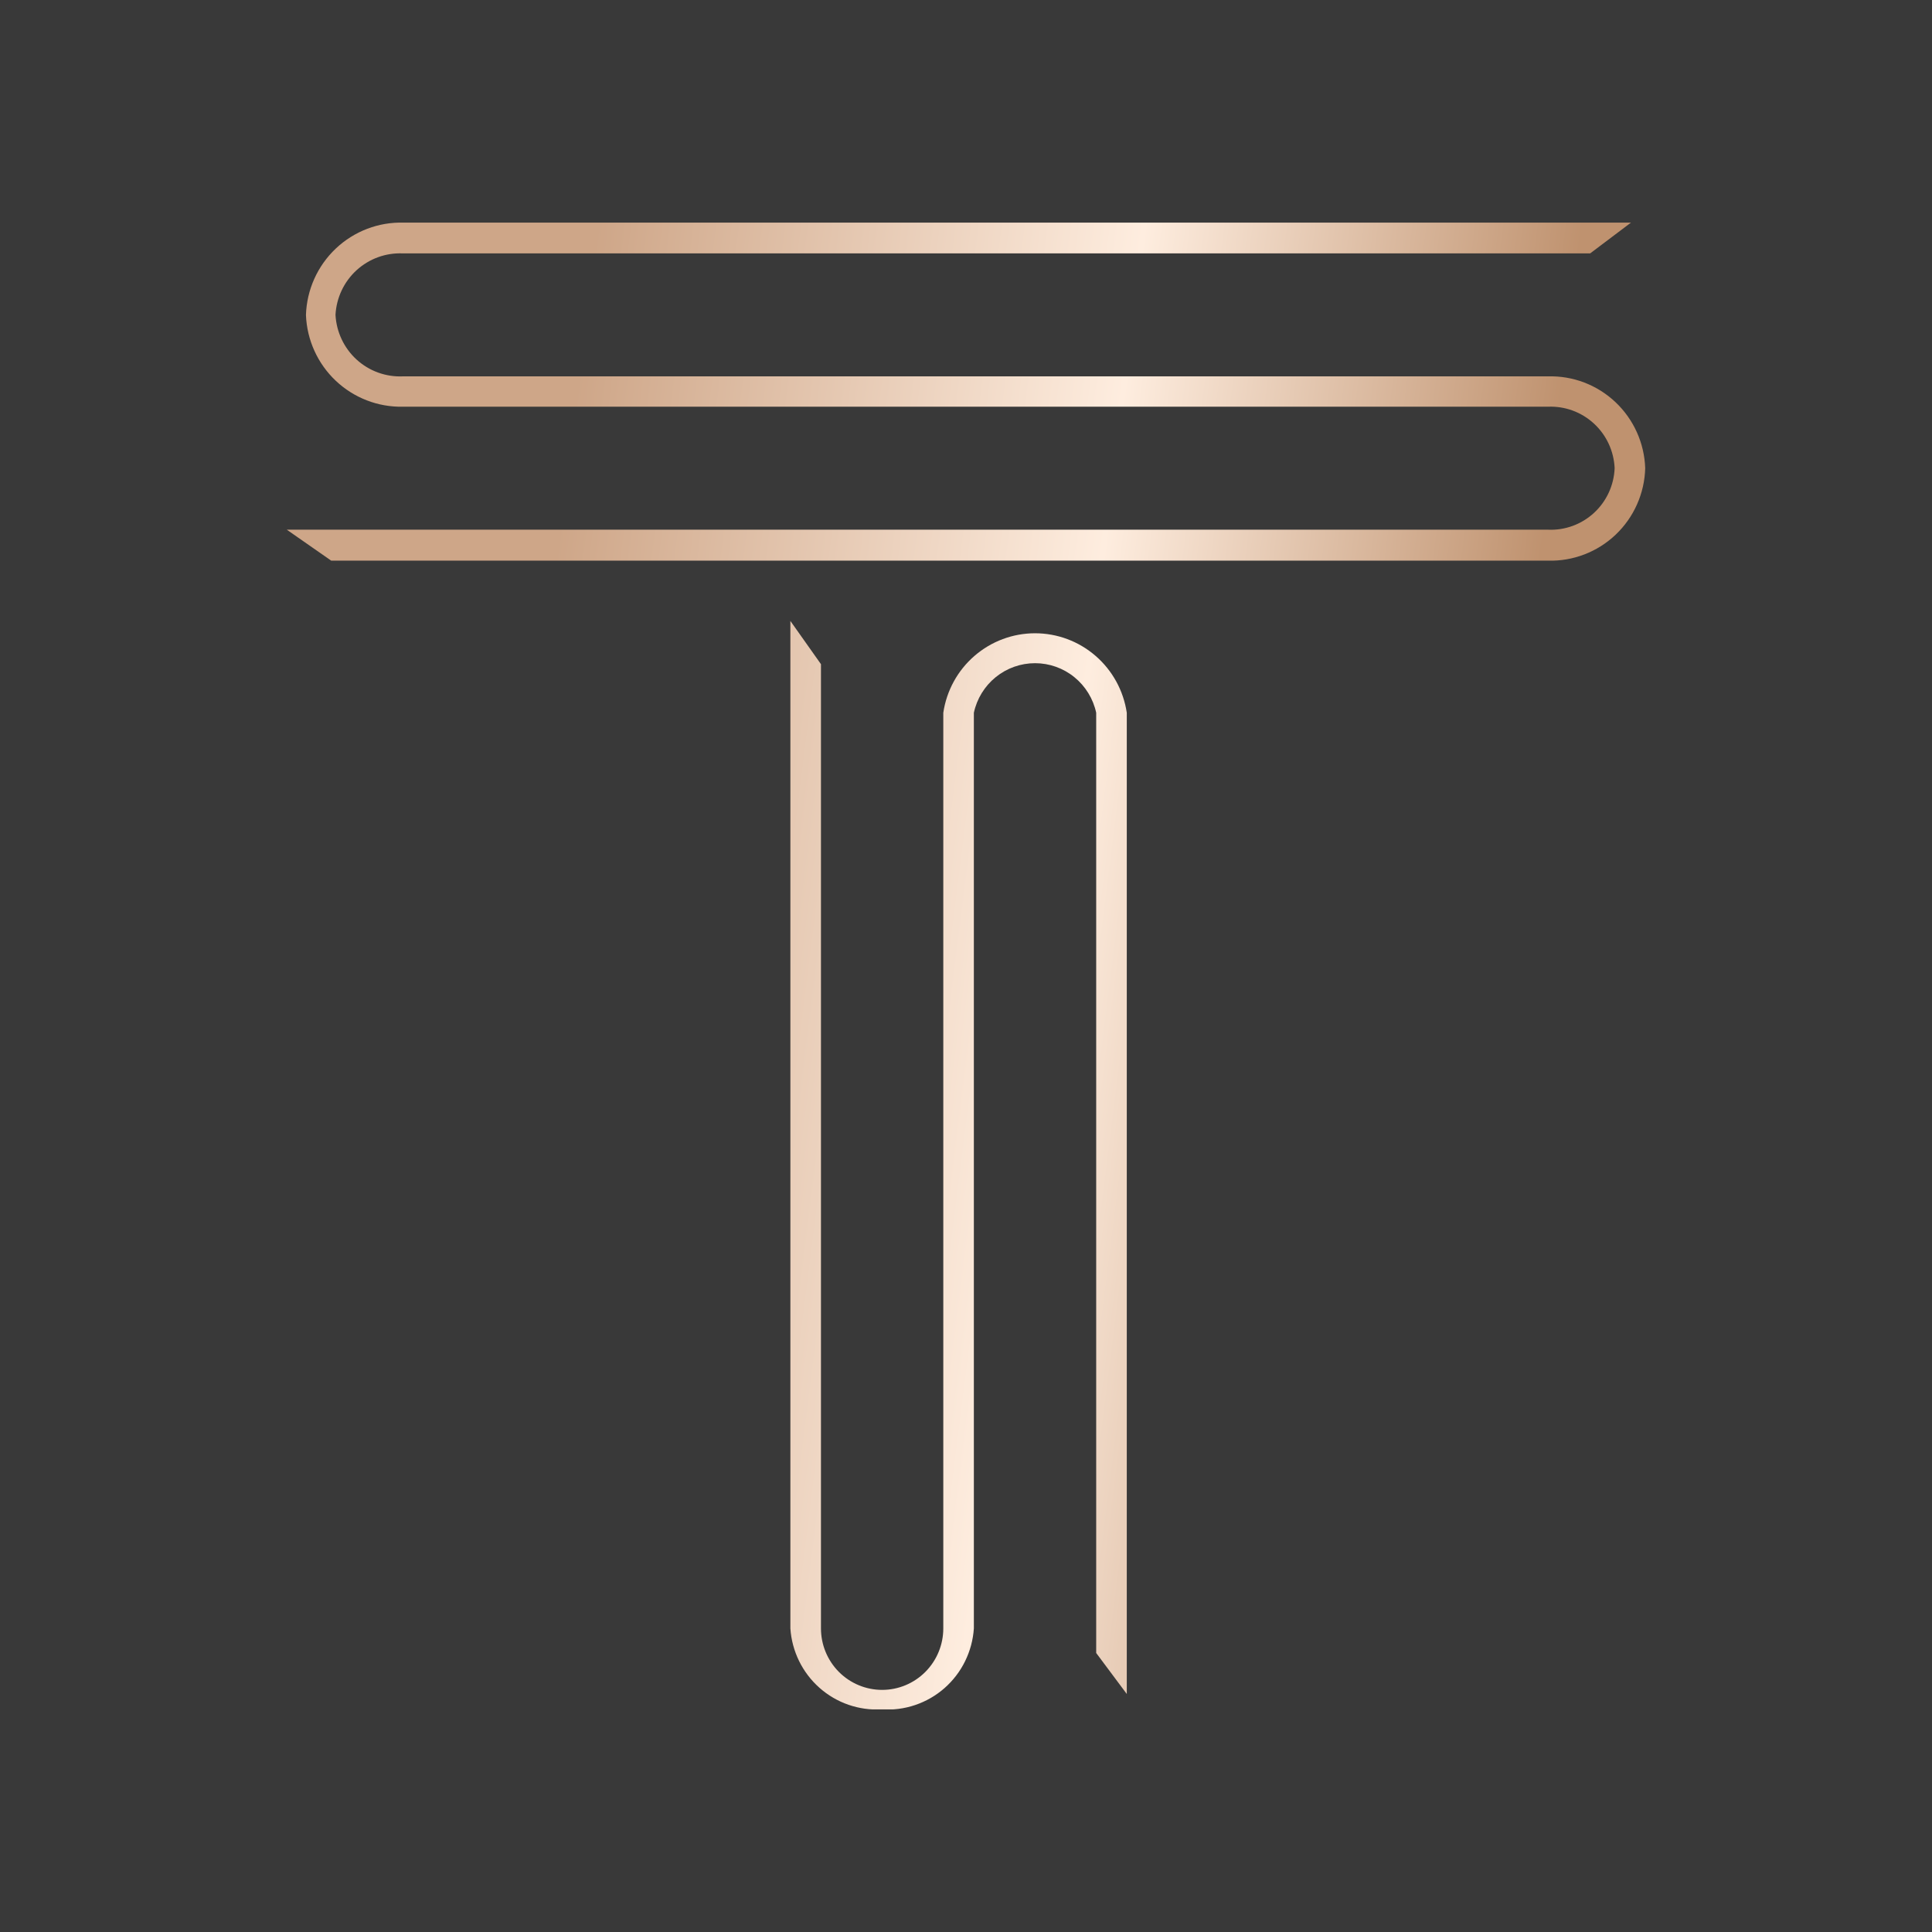
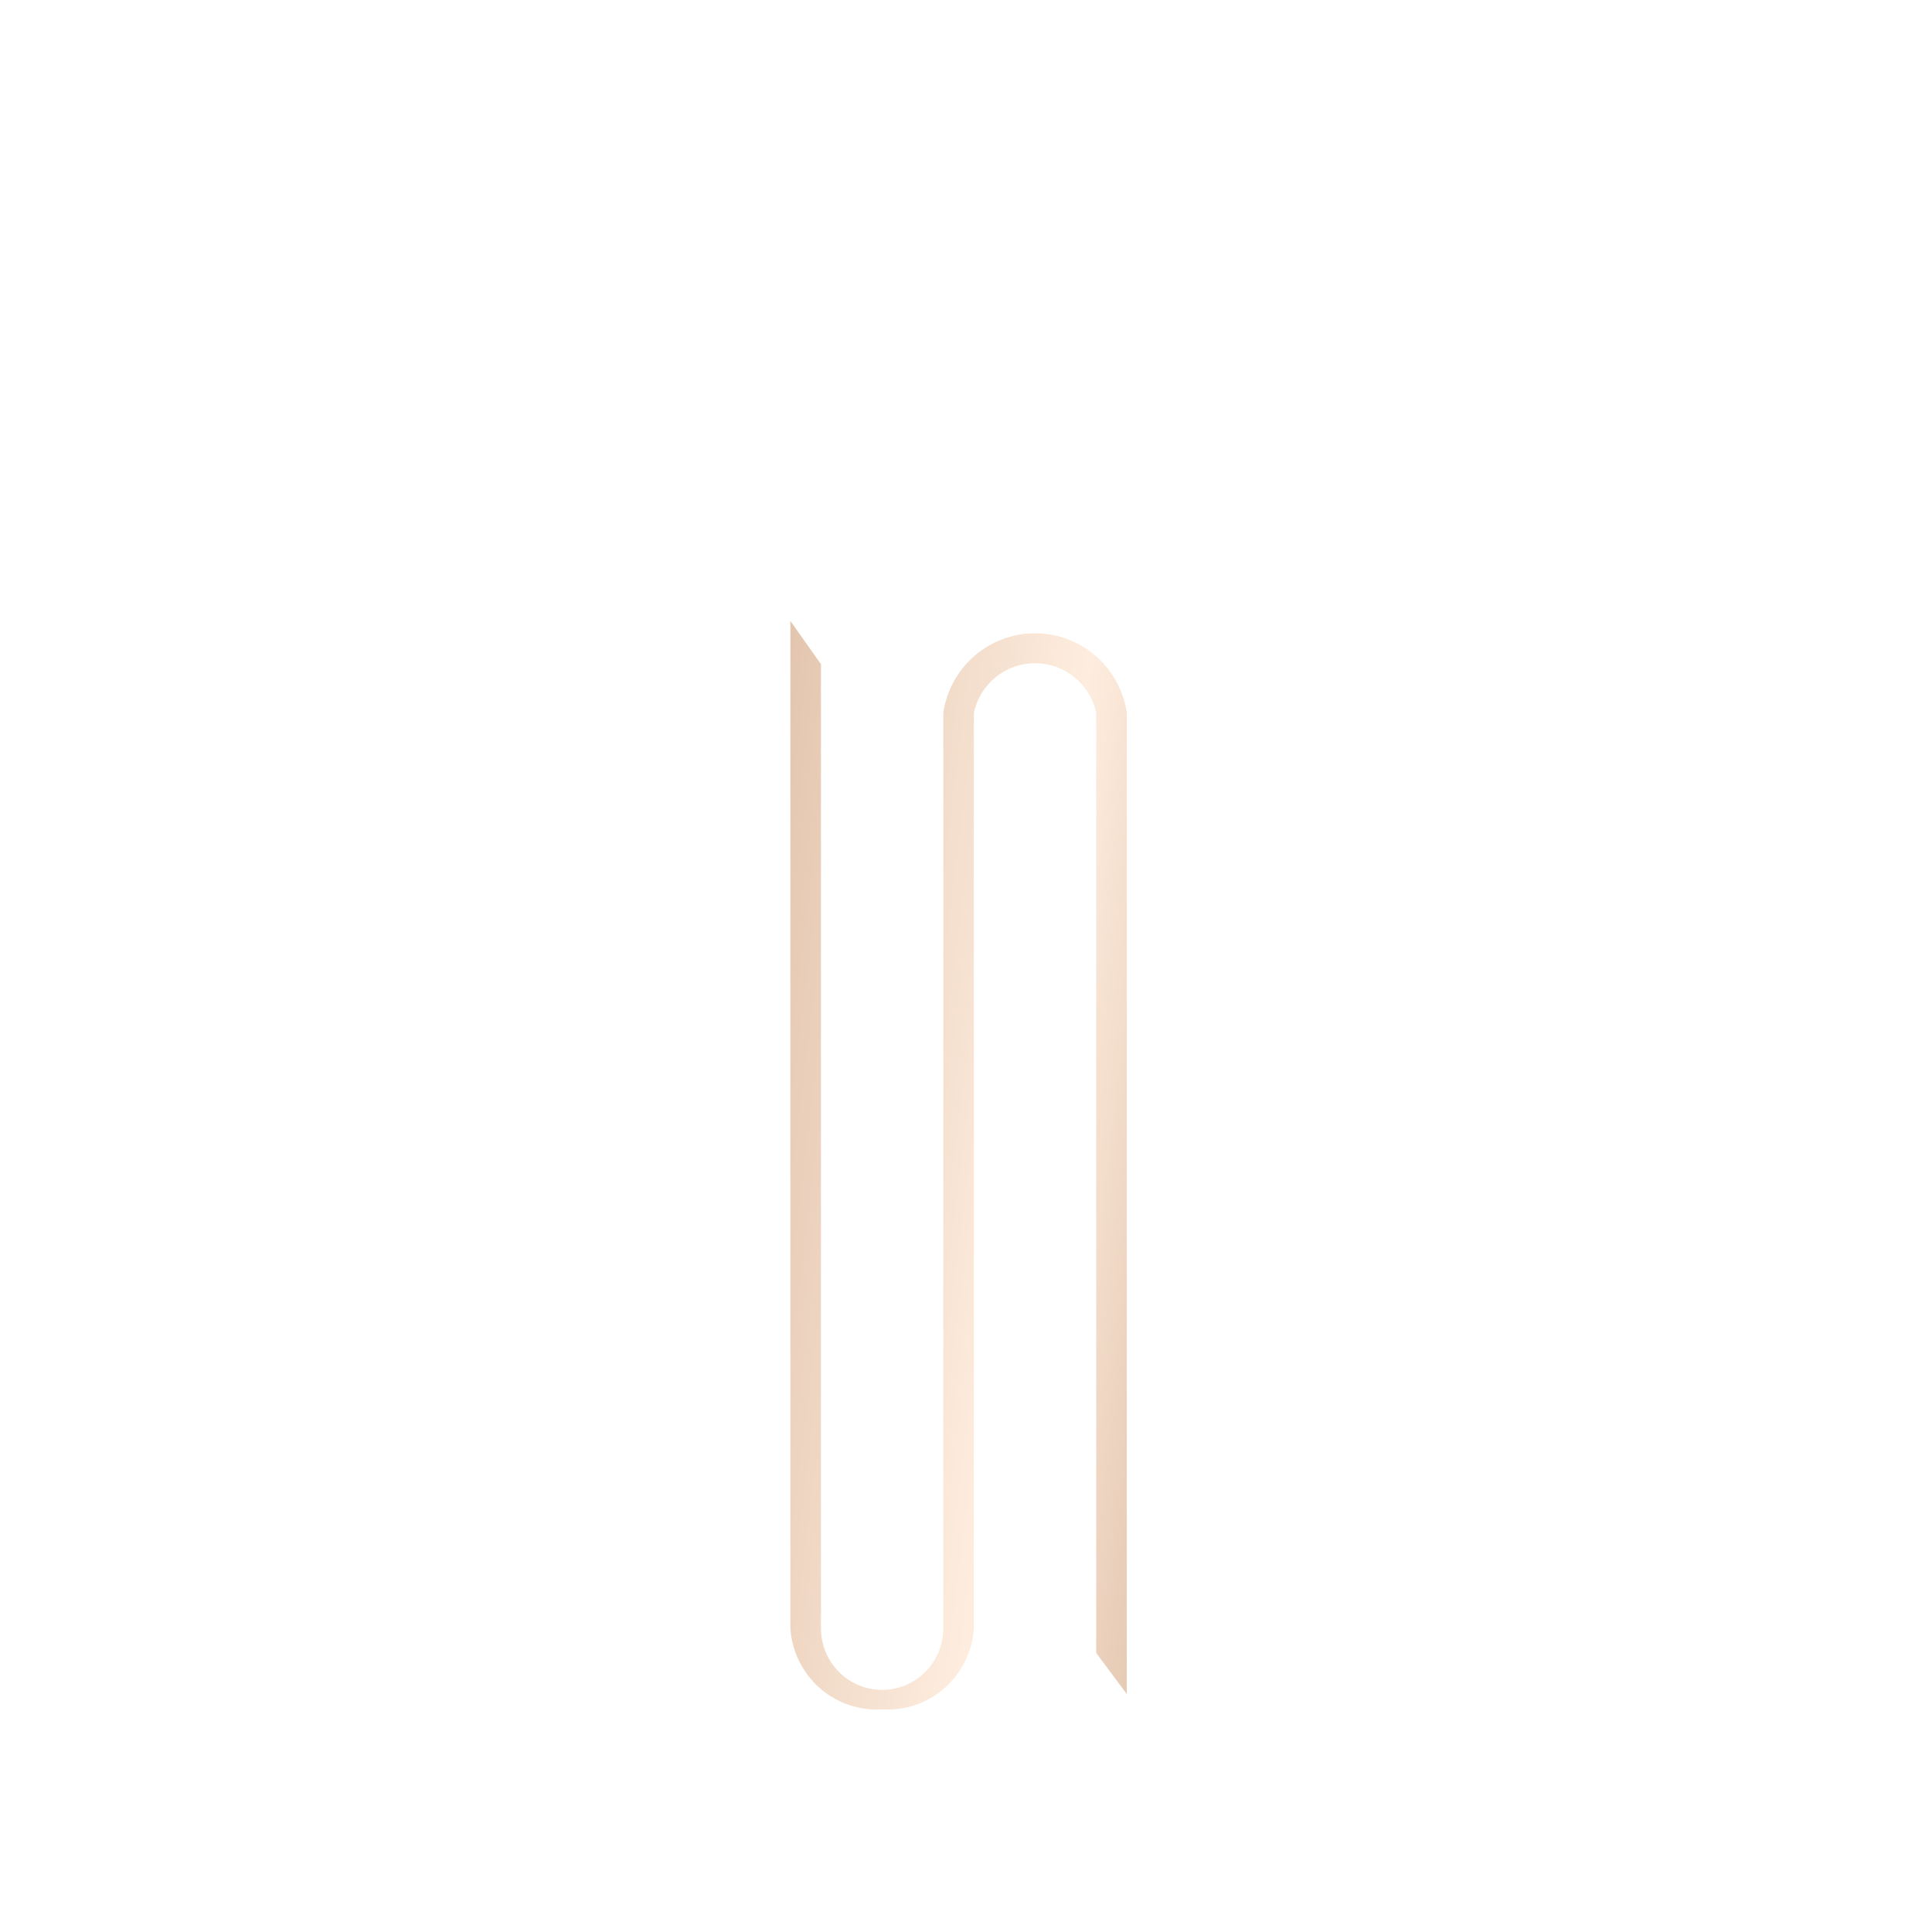
<svg xmlns="http://www.w3.org/2000/svg" class="svg-fav" width="72" height="72" viewBox="0 0 72 72" fill="none" style="border-radius: 30%">
-   <rect width="72" height="72" fill="#393939" />
  <g clip-path="url(#clip0_101_58)">
-     <path d="M57.688 20.894H12.344L10.688 19.74H57.688C58.001 19.755 58.314 19.706 58.608 19.599C58.903 19.491 59.173 19.326 59.404 19.113C59.635 18.901 59.822 18.644 59.954 18.358C60.086 18.072 60.16 17.763 60.173 17.448C60.145 16.813 59.868 16.215 59.402 15.786C58.936 15.356 58.32 15.13 57.688 15.157H15.011C14.084 15.175 13.188 14.828 12.513 14.19C11.838 13.552 11.439 12.673 11.402 11.742C11.431 10.799 11.832 9.907 12.516 9.261C13.2 8.615 14.111 8.268 15.049 8.297H60.781L59.261 9.443H15.011C14.377 9.416 13.758 9.641 13.288 10.07C12.819 10.499 12.537 11.097 12.503 11.734C12.537 12.371 12.819 12.97 13.288 13.399C13.758 13.828 14.377 14.053 15.011 14.026H57.688C58.62 13.999 59.523 14.344 60.203 14.986C60.882 15.627 61.281 16.512 61.312 17.448C61.3 17.914 61.196 18.372 61.007 18.797C60.818 19.223 60.547 19.606 60.211 19.926C59.874 20.246 59.478 20.496 59.045 20.662C58.612 20.828 58.151 20.907 57.688 20.894Z" fill="url(#paint0_linear_101_58)" />
    <path d="M32.859 63.703C32.01 63.753 31.177 63.465 30.539 62.899C29.901 62.334 29.512 61.538 29.455 60.686V23.14L30.595 24.752V60.686C30.595 61.294 30.835 61.876 31.262 62.306C31.69 62.736 32.27 62.977 32.874 62.977C33.479 62.977 34.058 62.736 34.486 62.306C34.913 61.876 35.154 61.294 35.154 60.686V26.562C35.276 25.738 35.688 24.986 36.316 24.443C36.944 23.899 37.744 23.6 38.573 23.6C39.401 23.6 40.202 23.899 40.829 24.443C41.457 24.986 41.869 25.738 41.992 26.562V63.13L40.852 61.602V26.562C40.739 26.039 40.451 25.57 40.036 25.234C39.622 24.898 39.105 24.715 38.573 24.715C38.04 24.715 37.523 24.898 37.109 25.234C36.694 25.57 36.406 26.039 36.293 26.562V60.686C36.265 61.111 36.154 61.526 35.966 61.908C35.779 62.29 35.518 62.63 35.199 62.911C34.88 63.191 34.509 63.405 34.107 63.541C33.706 63.677 33.282 63.732 32.859 63.703Z" fill="url(#paint1_linear_101_58)" />
  </g>
  <defs>
    <linearGradient id="paint0_linear_101_58" x1="21.325" y1="12.659" x2="57.877" y2="17.247" gradientUnits="userSpaceOnUse">
      <stop offset="0.01" stop-color="#CEA688" />
      <stop offset="0.56" stop-color="#FEEDDF" />
      <stop offset="1" stop-color="#BF926F" />
    </linearGradient>
    <linearGradient id="paint1_linear_101_58" x1="17.724" y1="41.336" x2="54.284" y2="45.924" gradientUnits="userSpaceOnUse">
      <stop offset="0.01" stop-color="#CEA688" />
      <stop offset="0.56" stop-color="#FEEDDF" />
      <stop offset="1" stop-color="#BF926F" />
    </linearGradient>
    <clipPath id="clip0_101_58">
      <rect width="50.625" height="55.406" fill="white" transform="translate(10.688 8.297)" />
    </clipPath>
  </defs>
</svg>